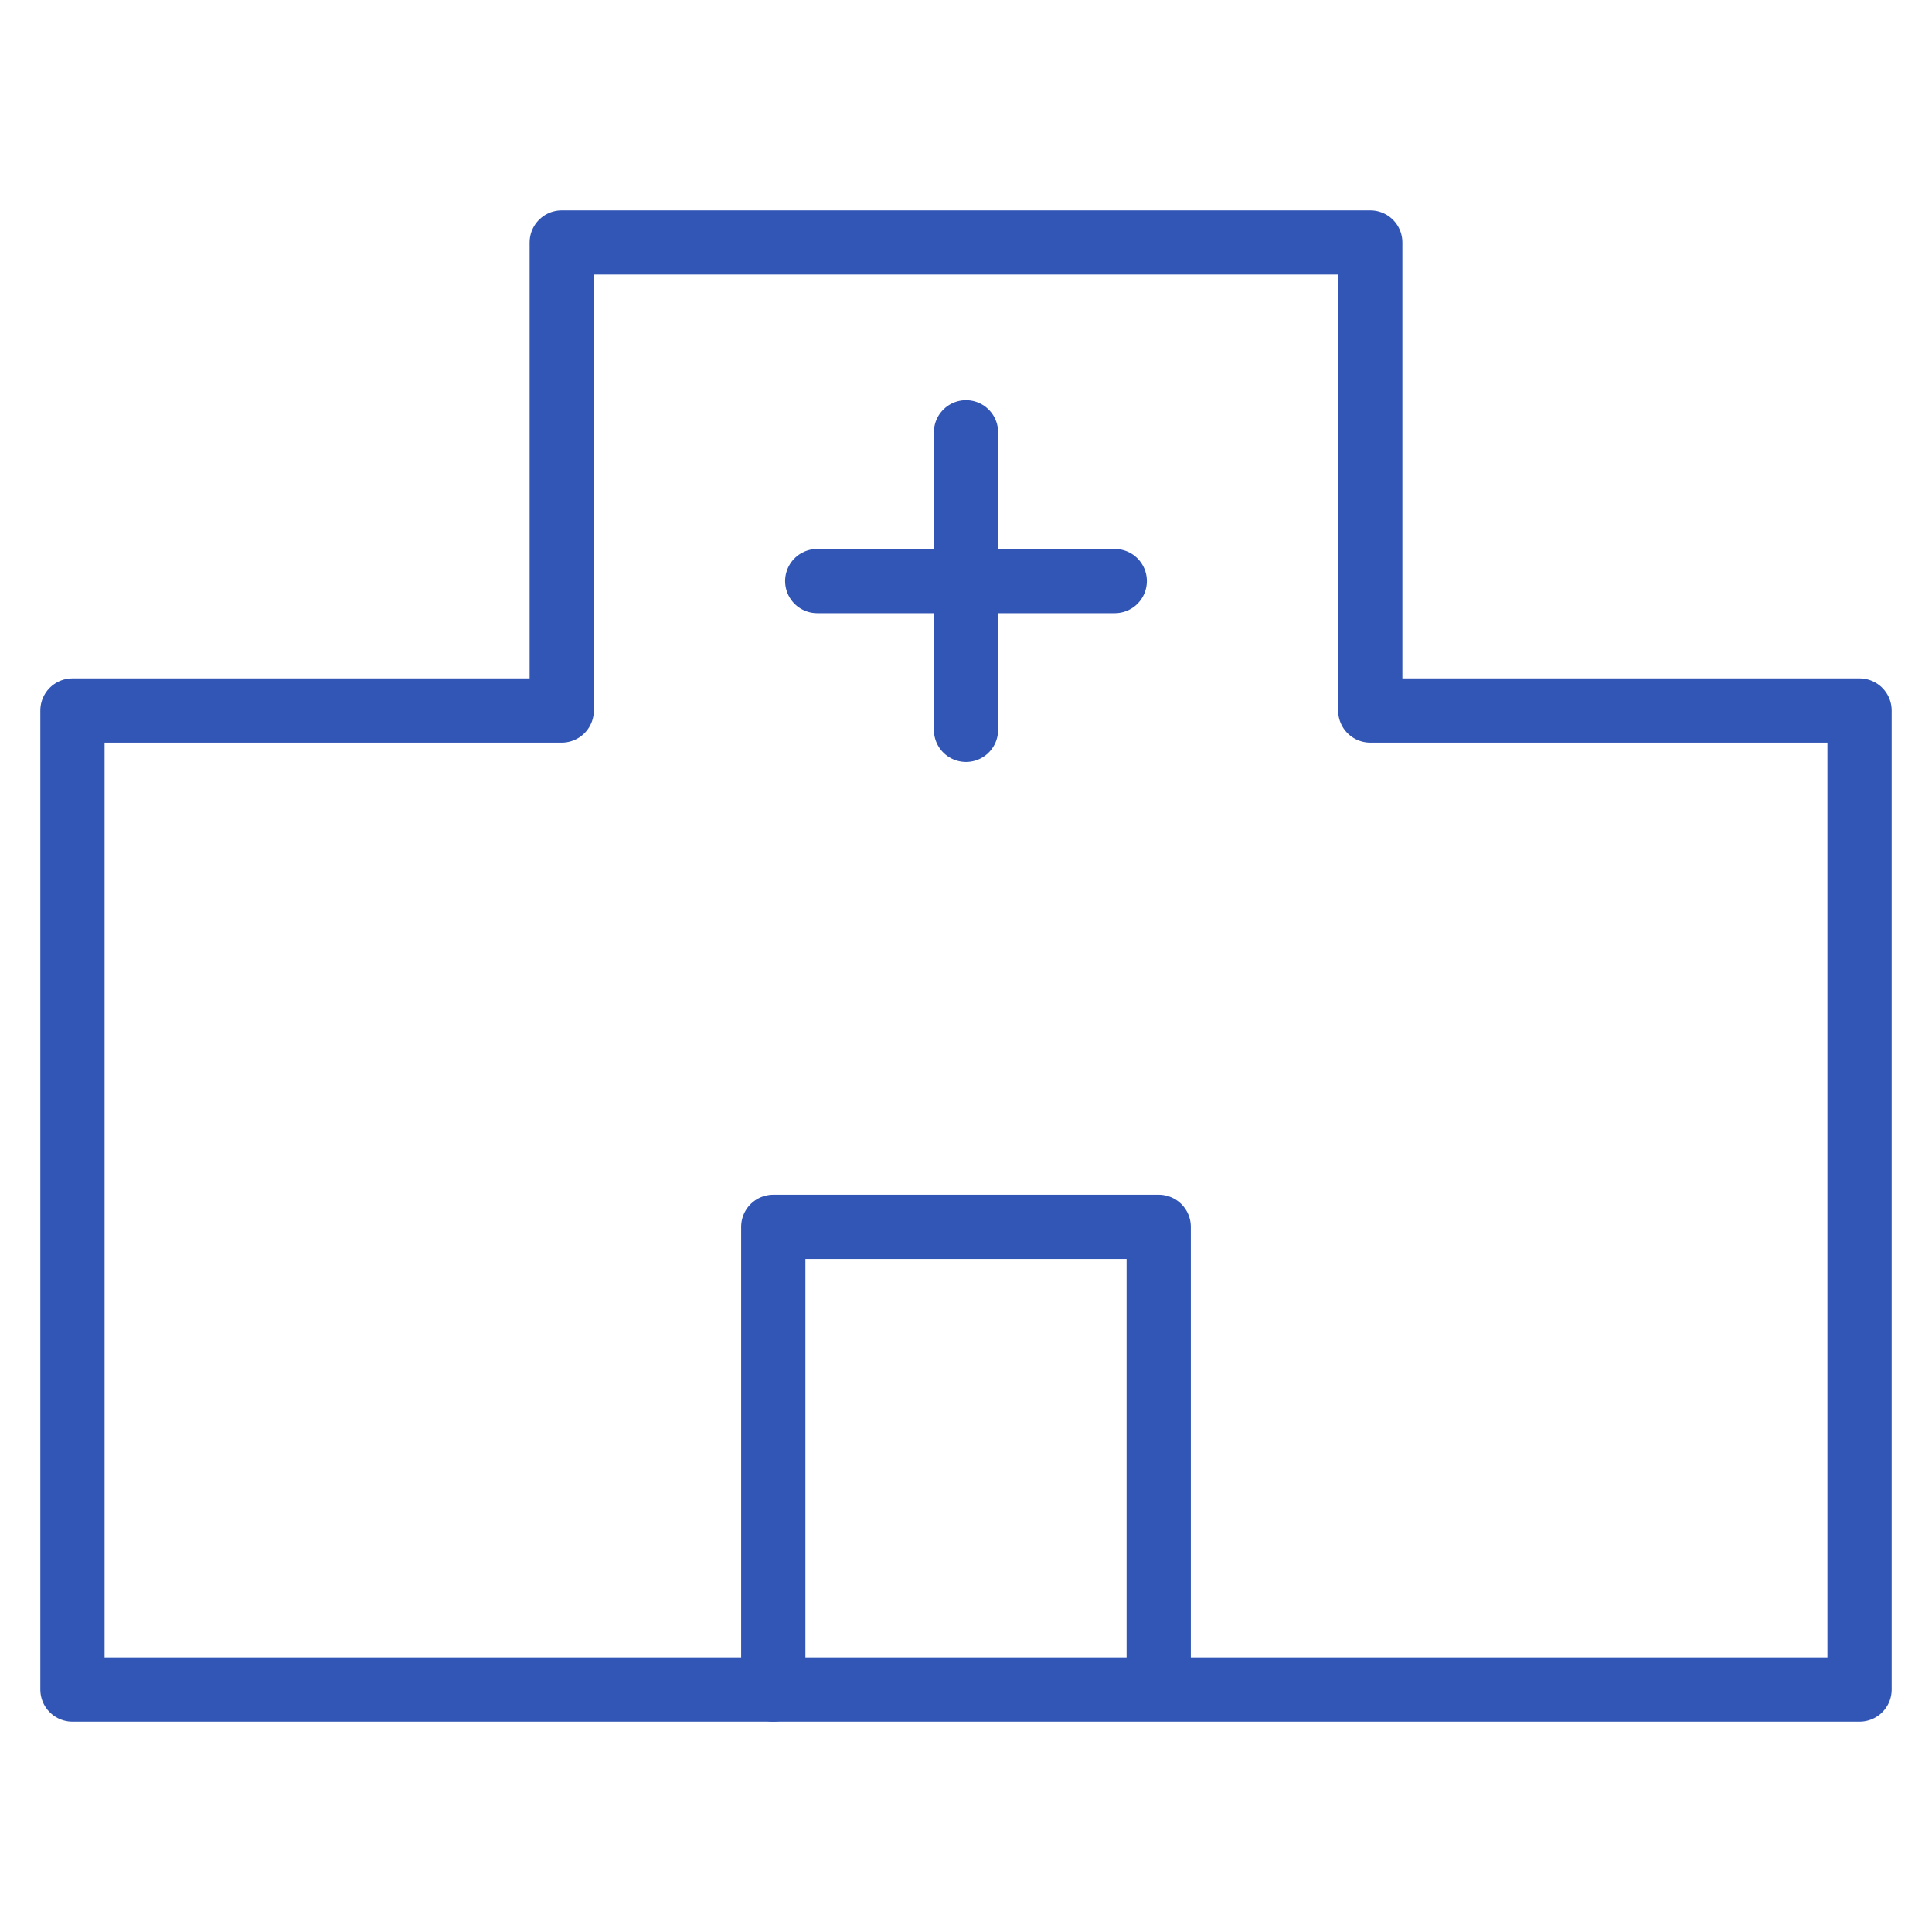
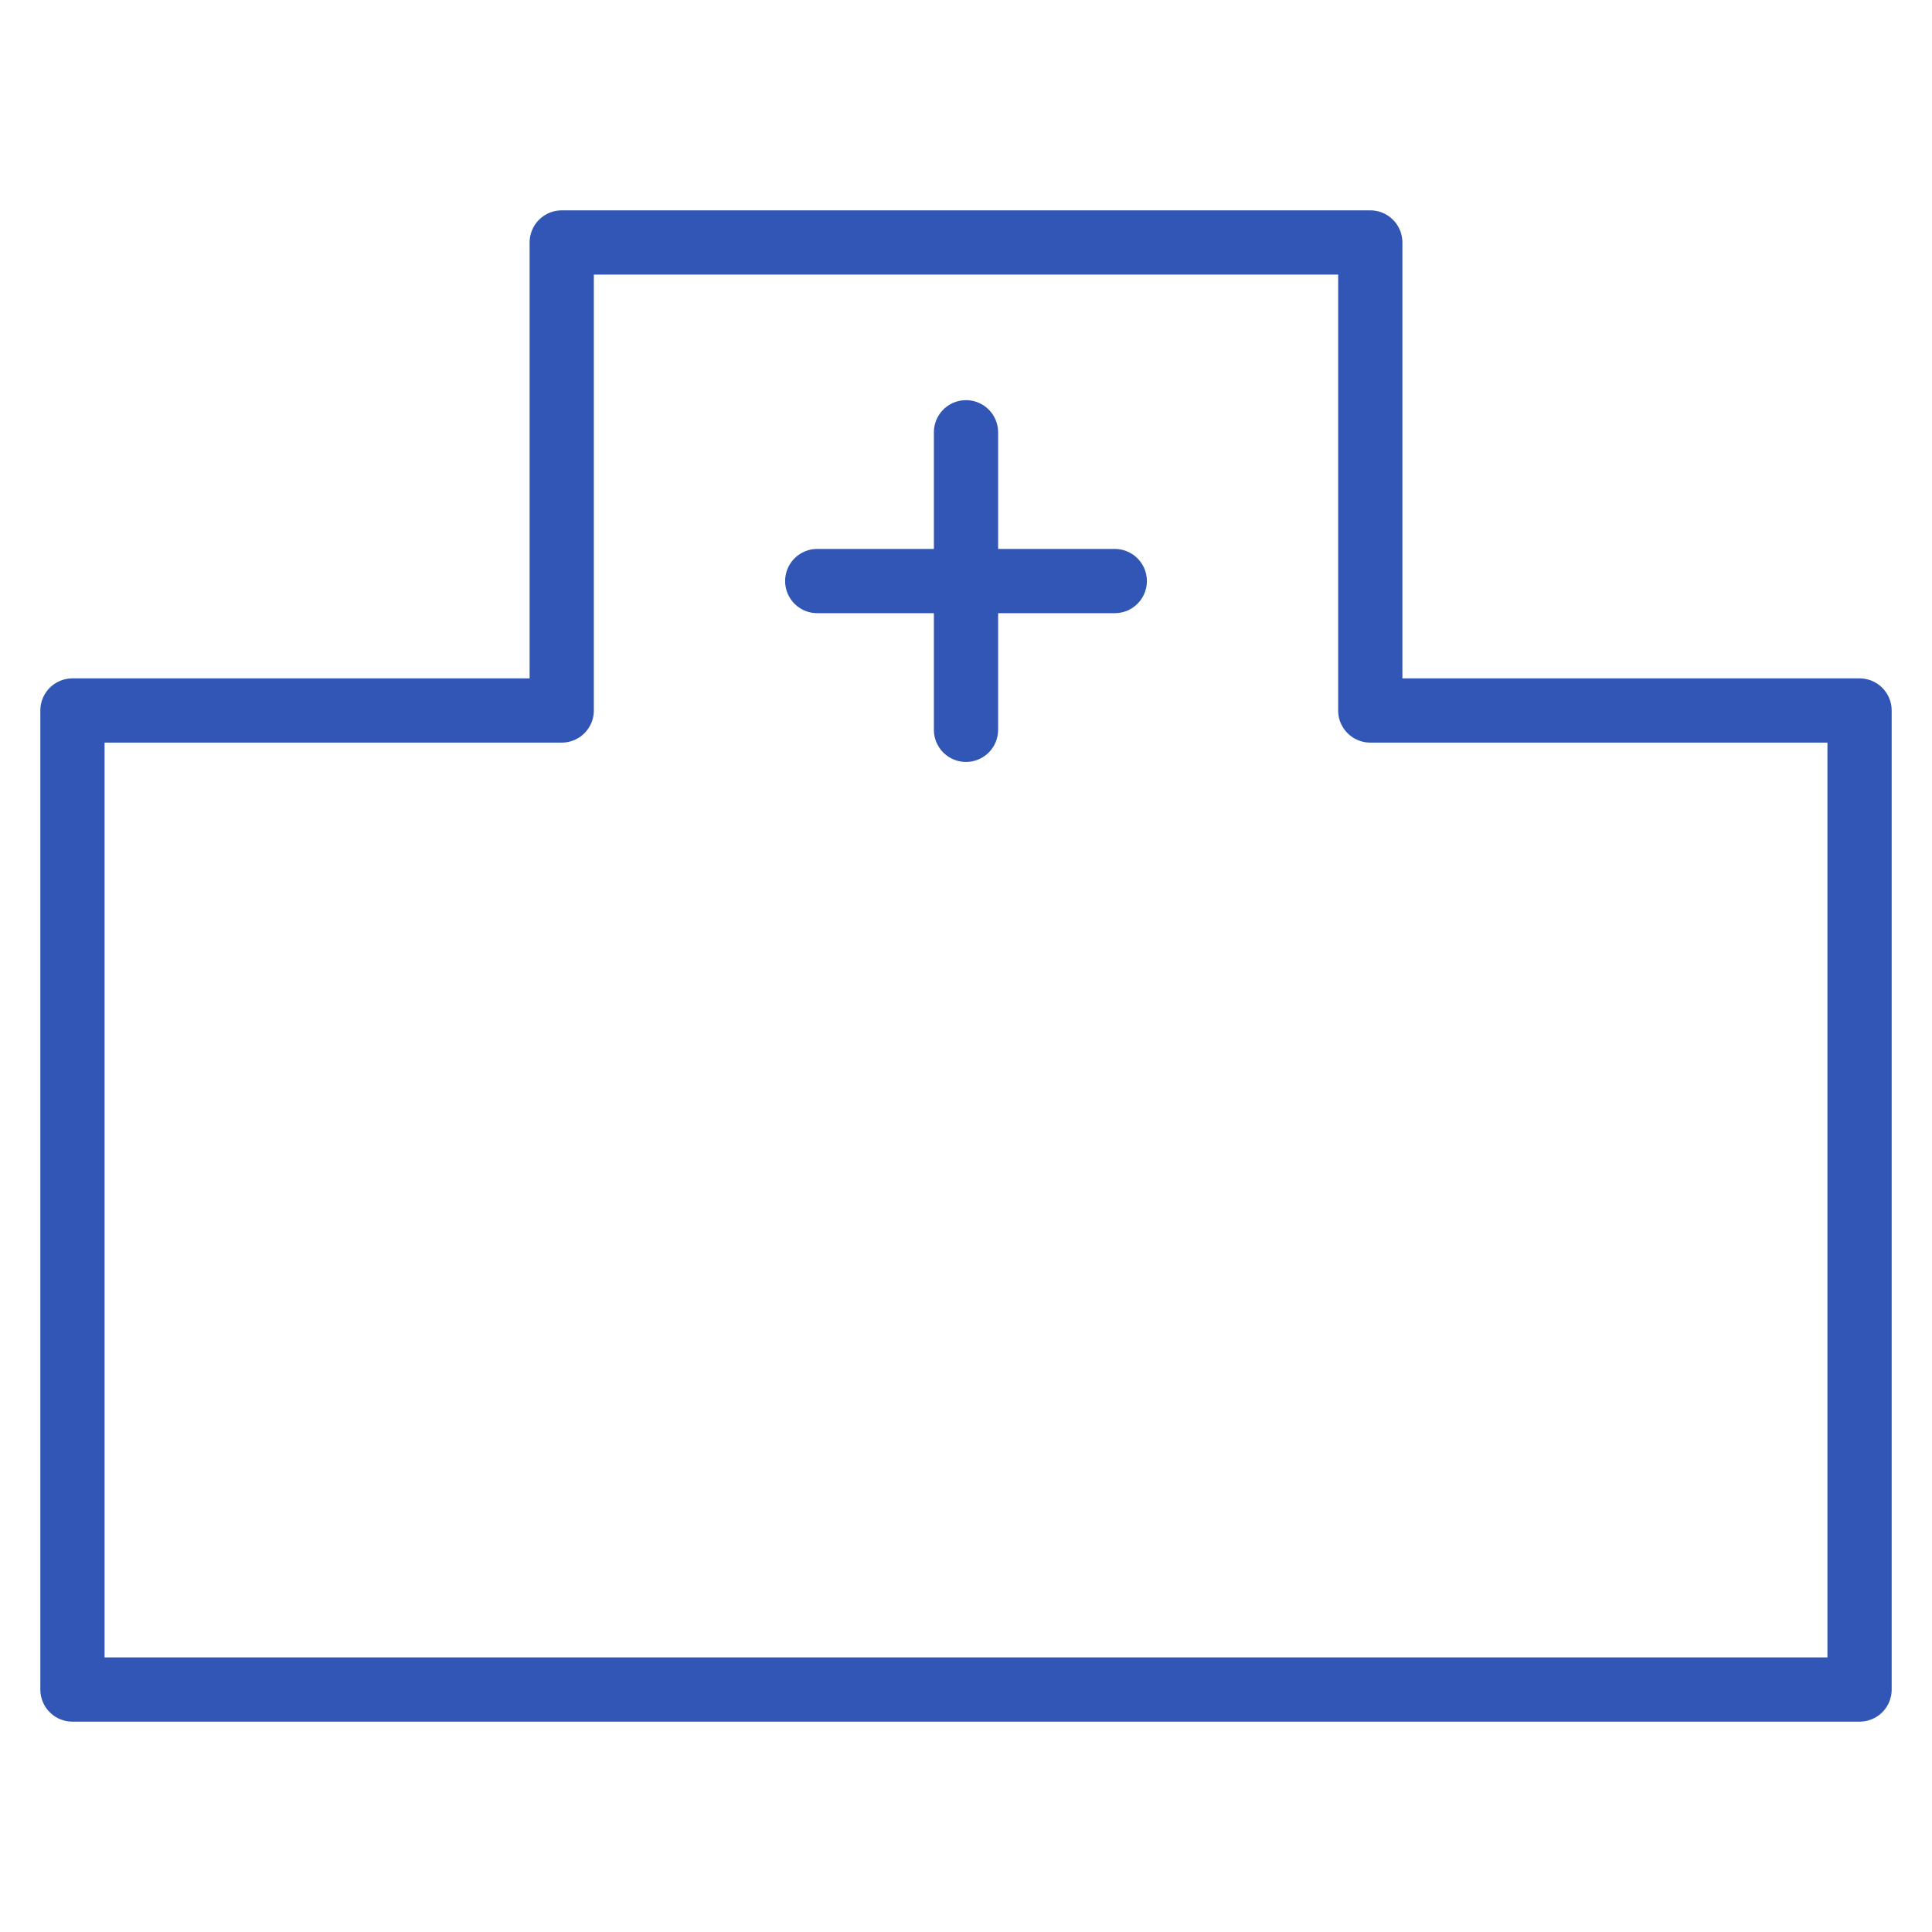
<svg xmlns="http://www.w3.org/2000/svg" viewBox="0 0 40 40">
-   <path fill="none" d="M0 0h40v40H0z" />
  <g fill="none" stroke="#3256b5" stroke-linecap="round" stroke-linejoin="round" stroke-width="1.33">
    <path d="M20 8.95v6.16m3.08-3.08h-6.16M38.5 34.98h-37V14.71h10.13V5.02h16.74v9.69H38.5z" />
-     <path d="M16.01 34.98V25.4h7.98v9.33" />
  </g>
</svg>